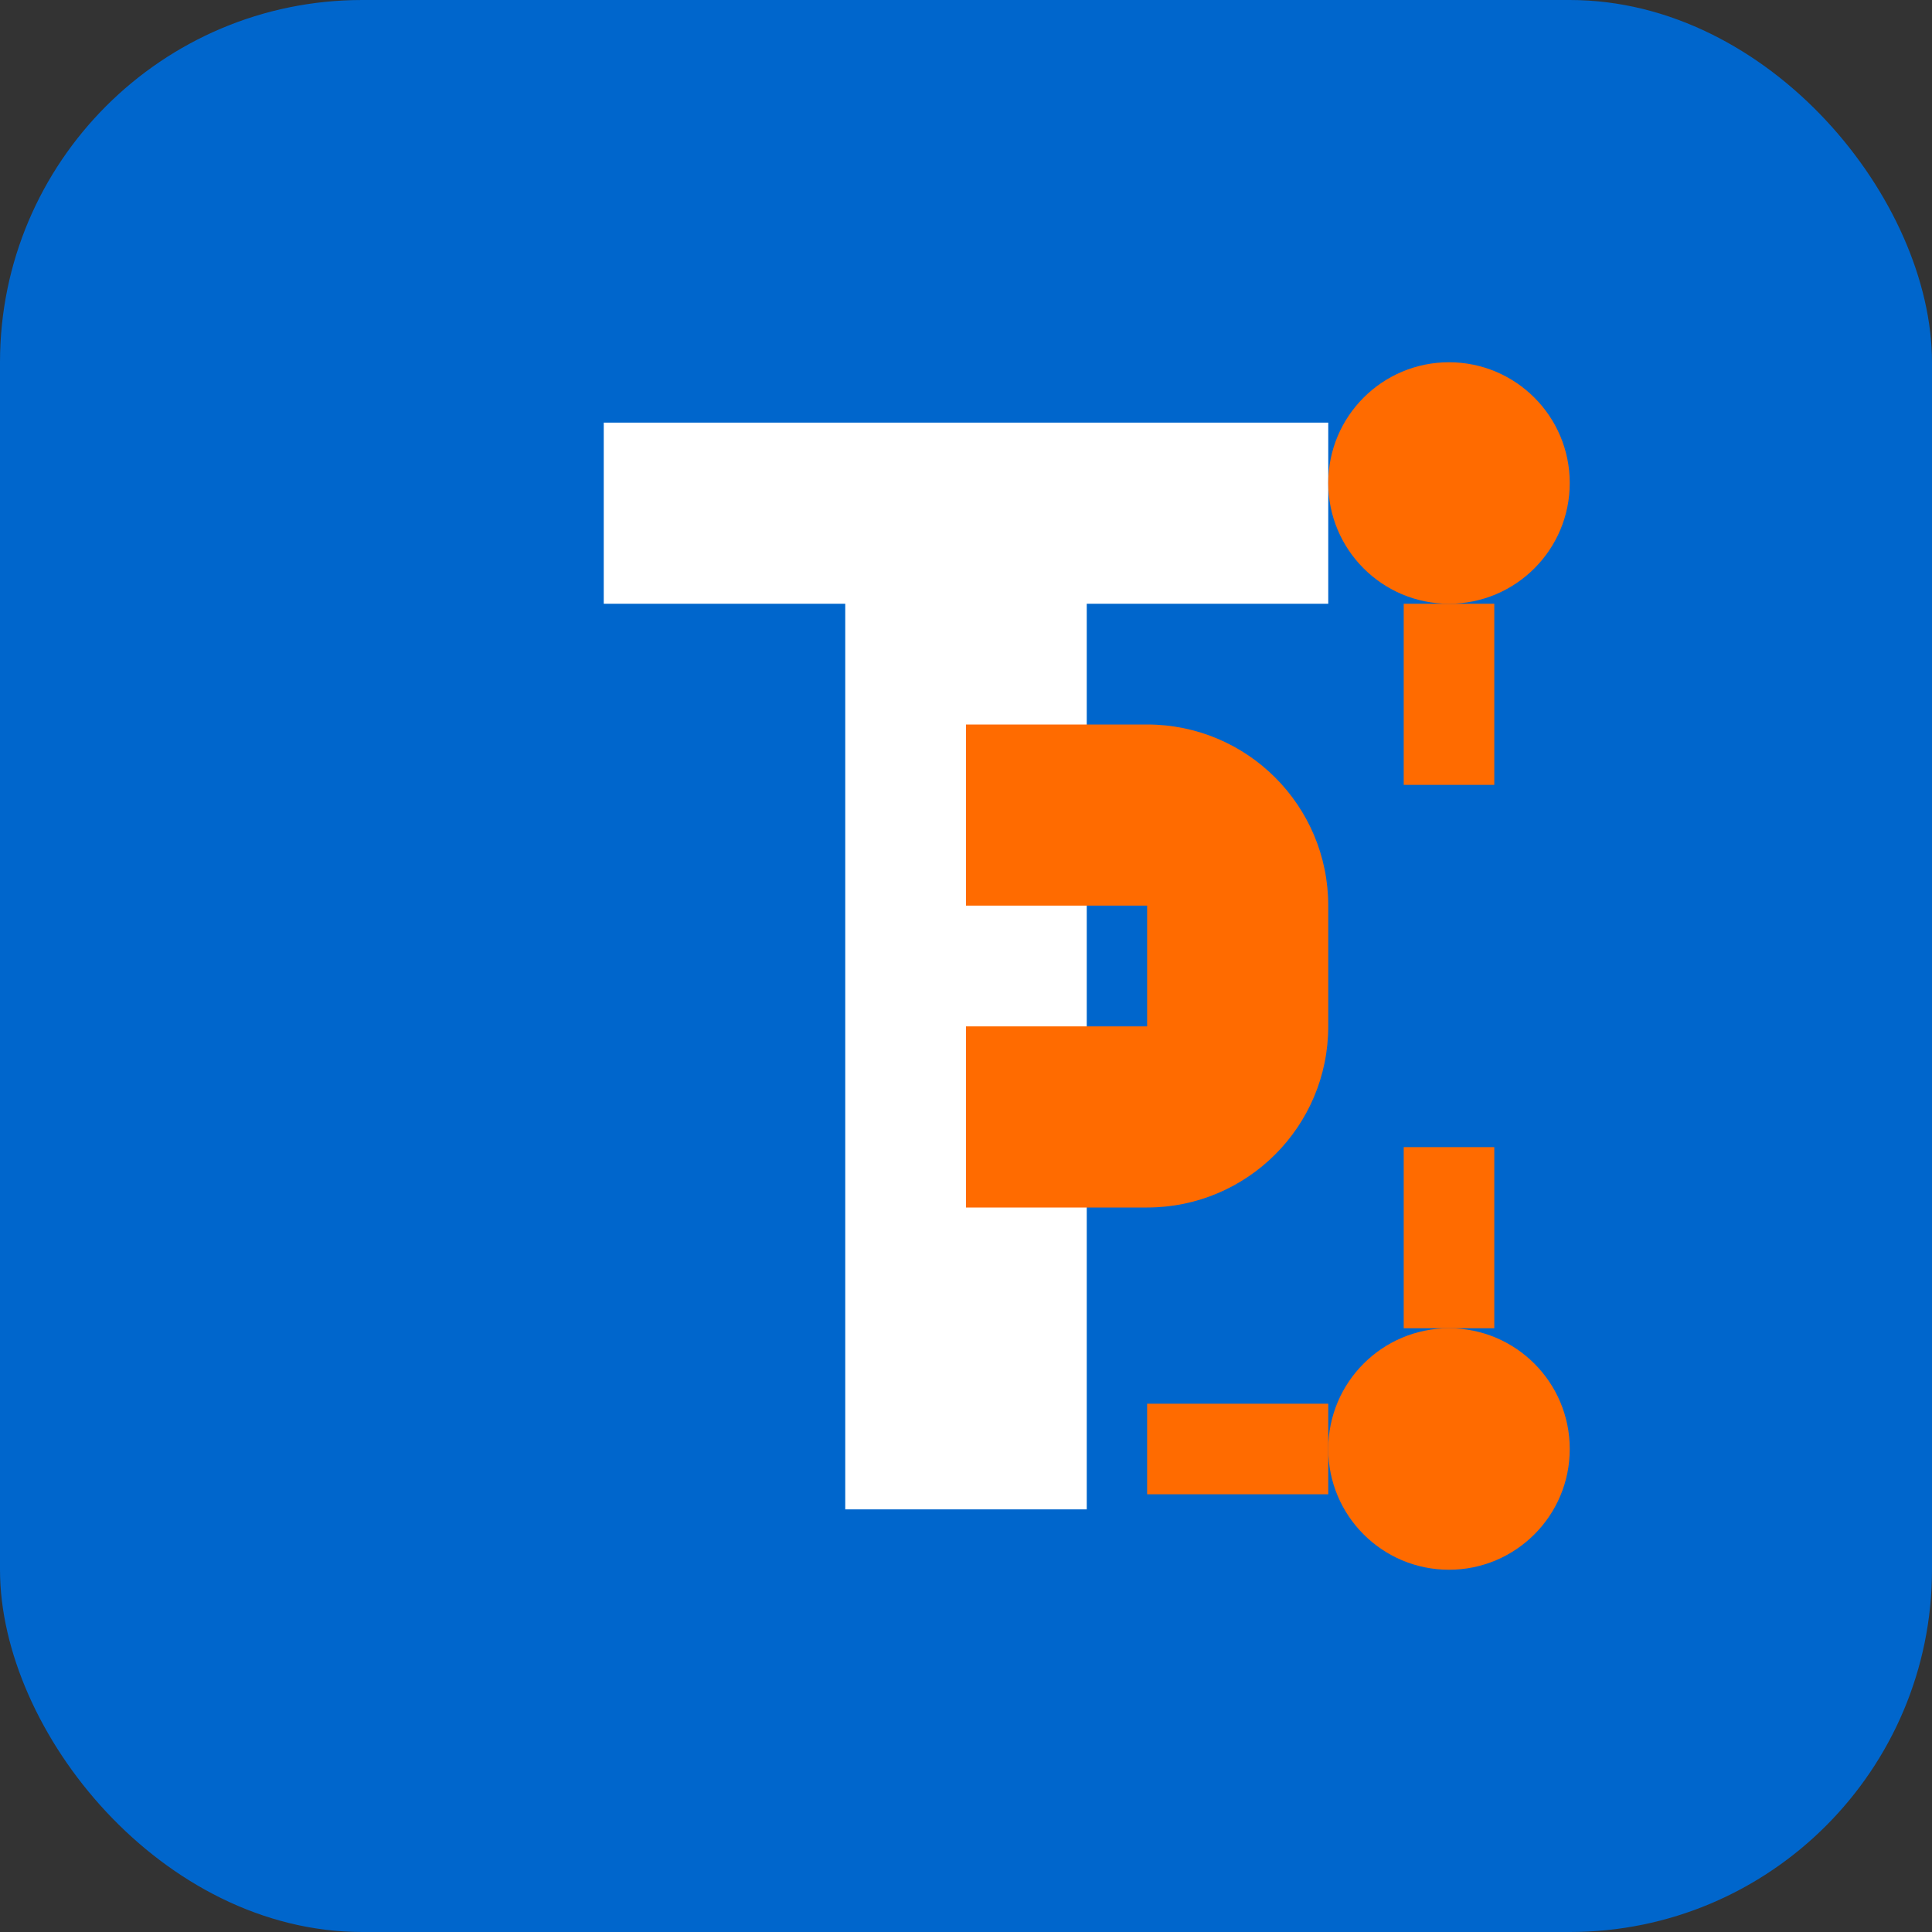
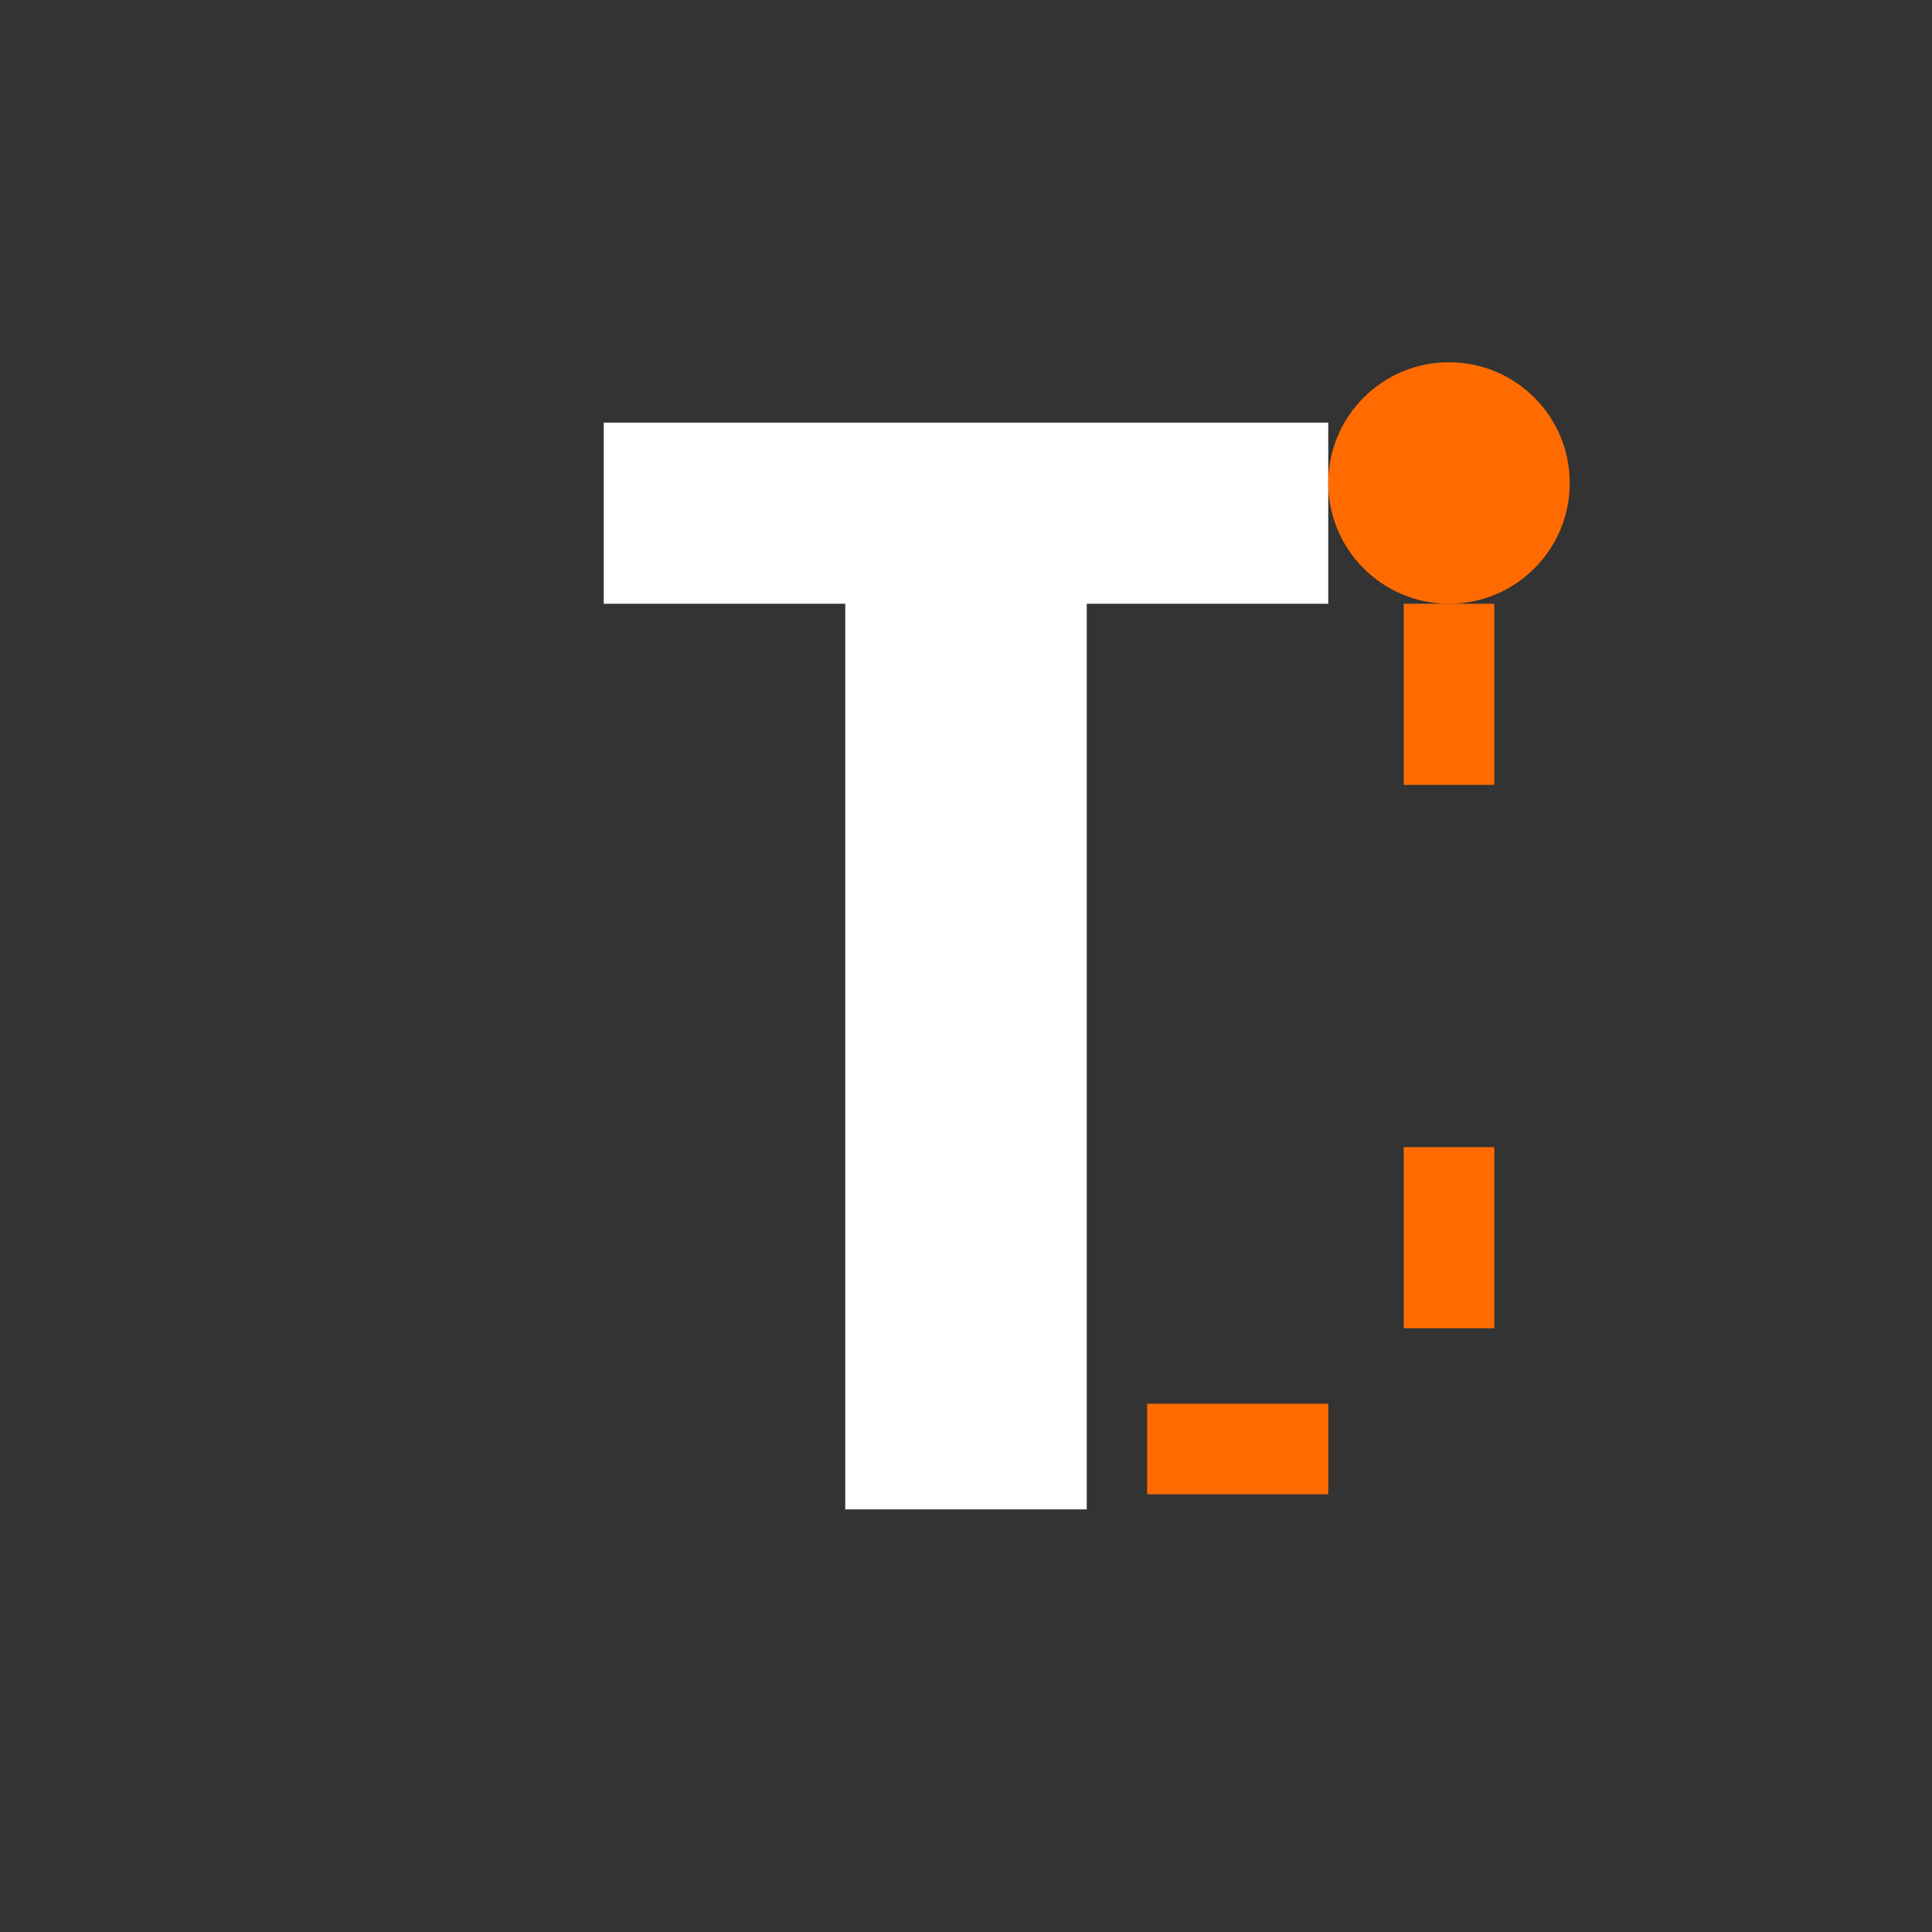
<svg xmlns="http://www.w3.org/2000/svg" width="32" height="32" viewBox="0 0 32 32" fill="none">
  <rect x="0" y="0" width="32" height="32" fill="#333333" stroke="none" />
-   <rect width="32" height="32" rx="6" fill="#0066CC" />
-   <path d="M10 7H22V10H18V25H14V10H10V7Z" fill="white" />
-   <path d="M22 15C22 13.343 20.657 12 19 12H16V15H19V17H16V20H19C20.657 20 22 18.657 22 17V15Z" fill="#FF6B00" />
+   <path d="M10 7H22V10H18V25H14V10H10V7" fill="white" />
  <circle cx="24" cy="8" r="2" fill="#FF6B00" />
  <path d="M24 10V13" stroke="#FF6B00" stroke-width="1.5" />
-   <circle cx="24" cy="24" r="2" fill="#FF6B00" />
  <path d="M24 22V19" stroke="#FF6B00" stroke-width="1.5" />
  <path d="M22 24H19" stroke="#FF6B00" stroke-width="1.5" />
  <style>
    @media (prefers-color-scheme: dark) {
      rect { fill: #0066CC; }
    }
  </style>
</svg>